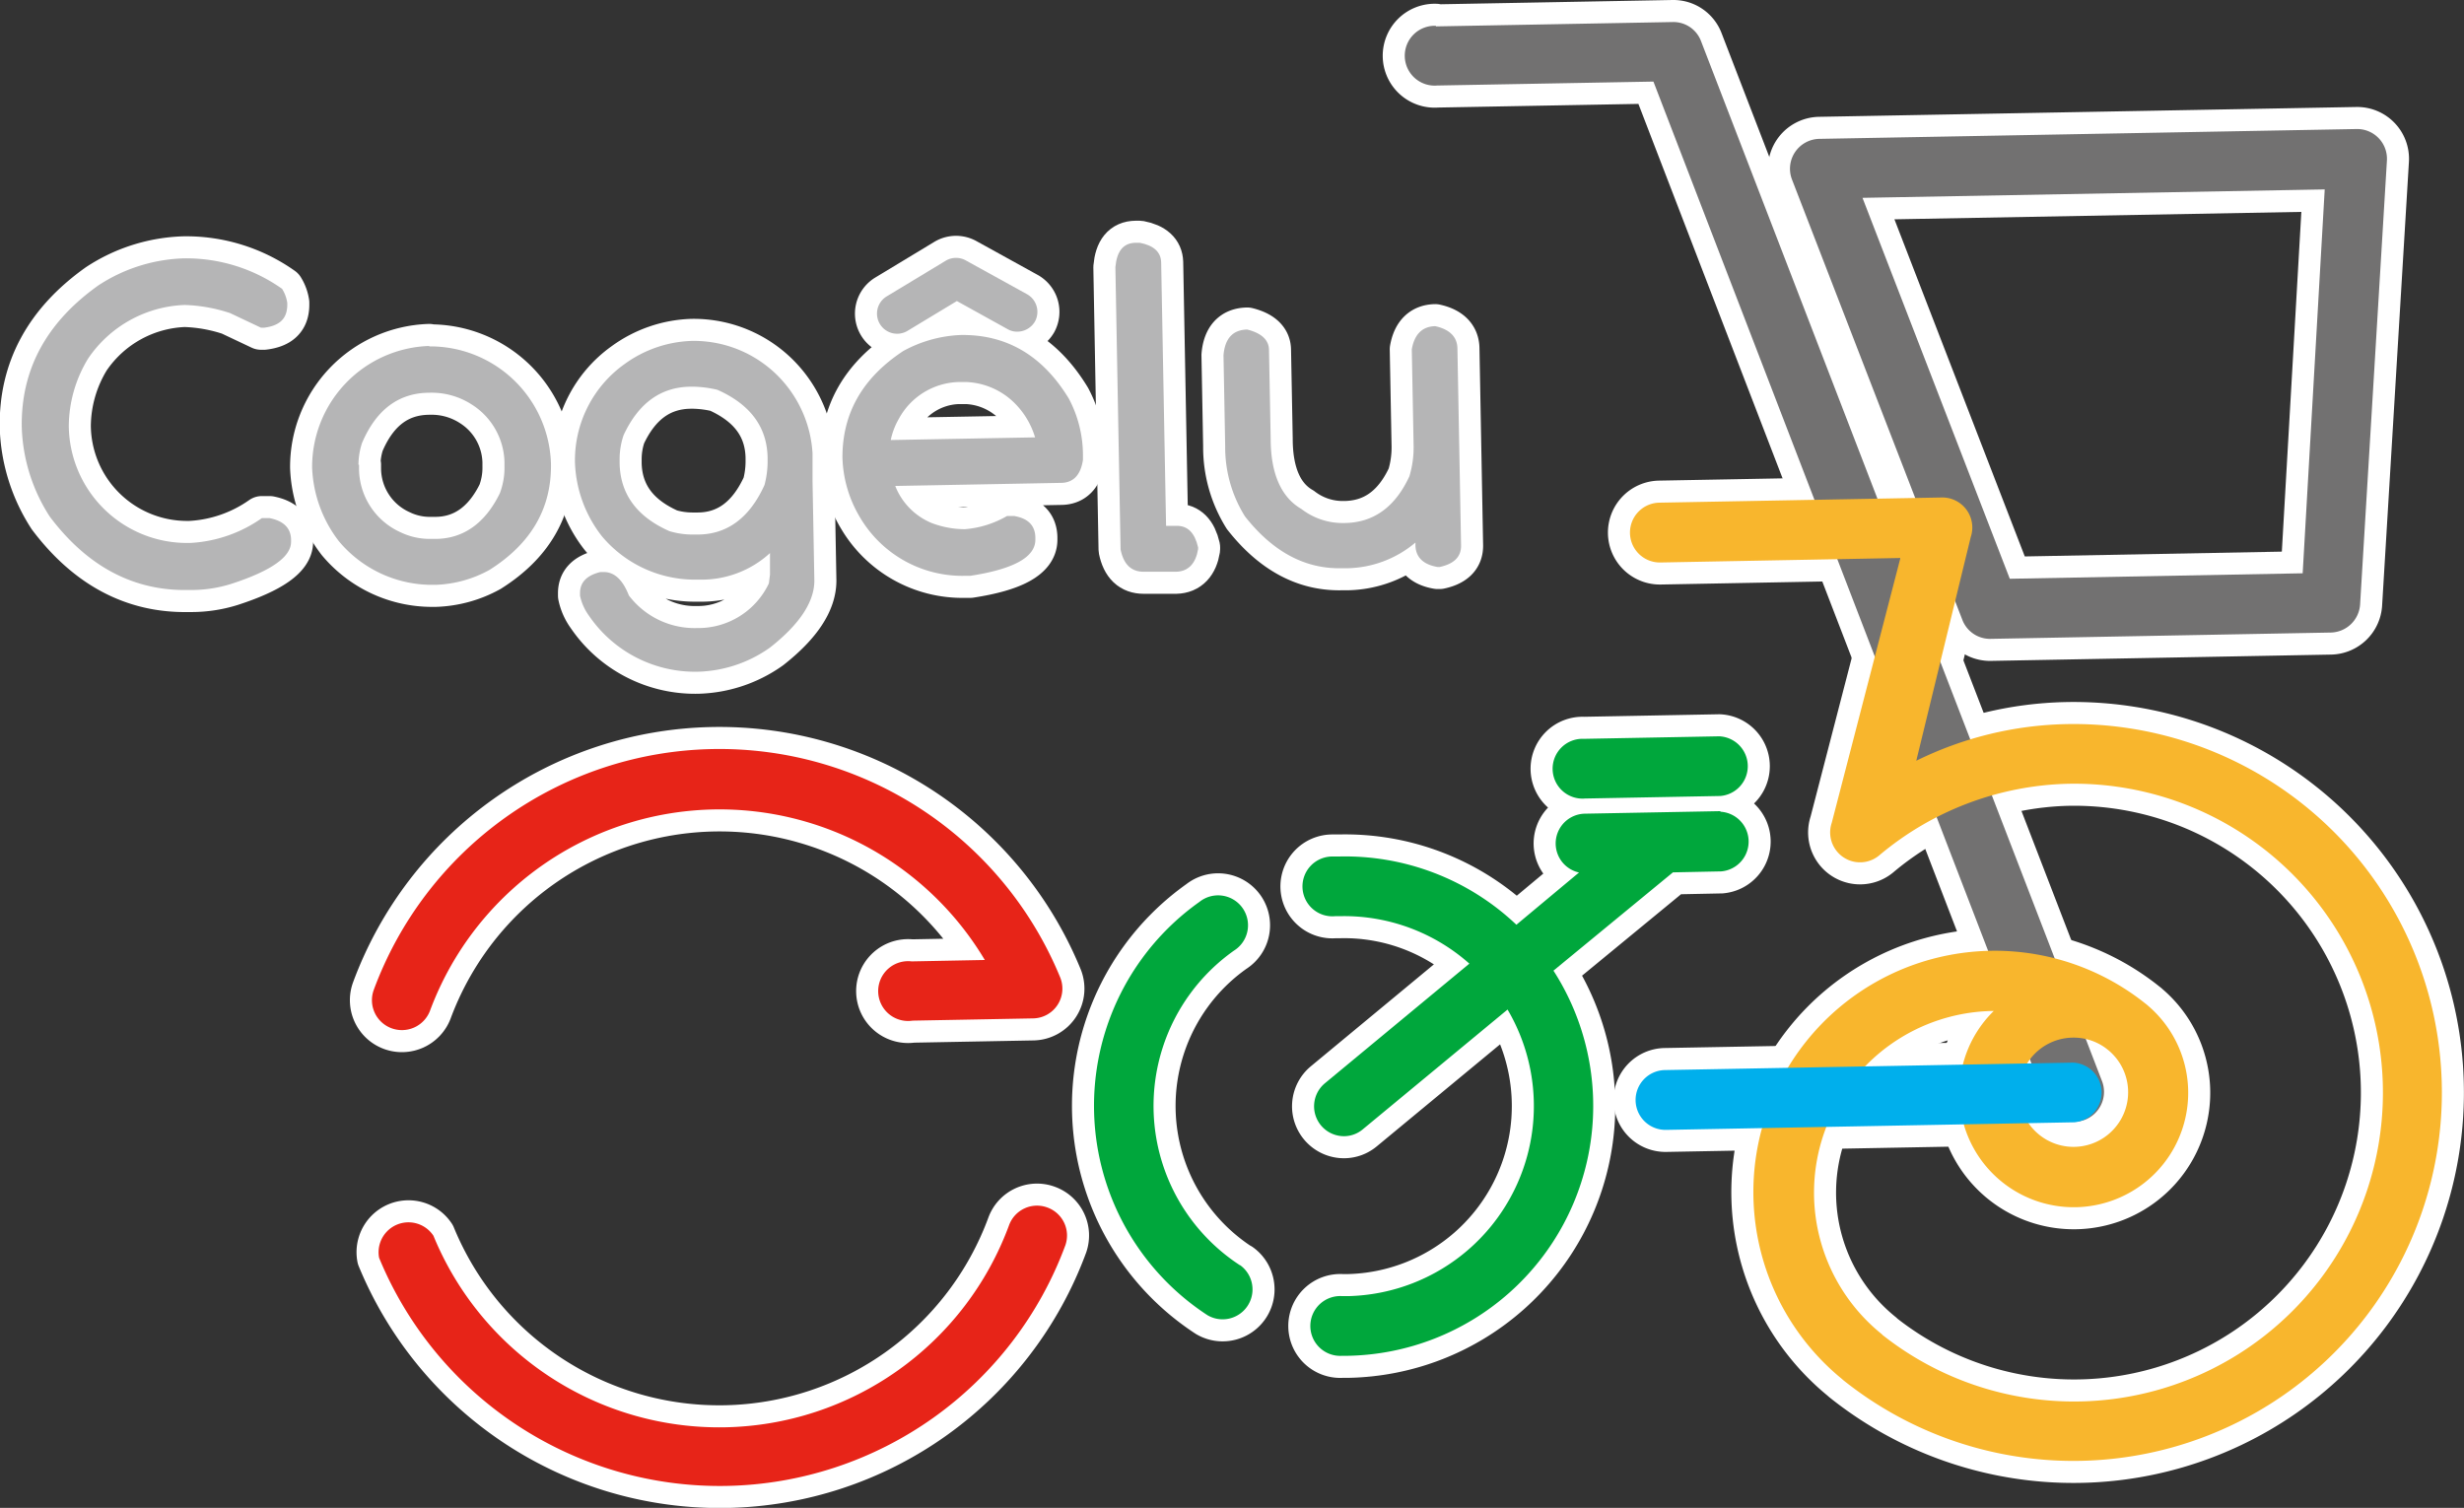
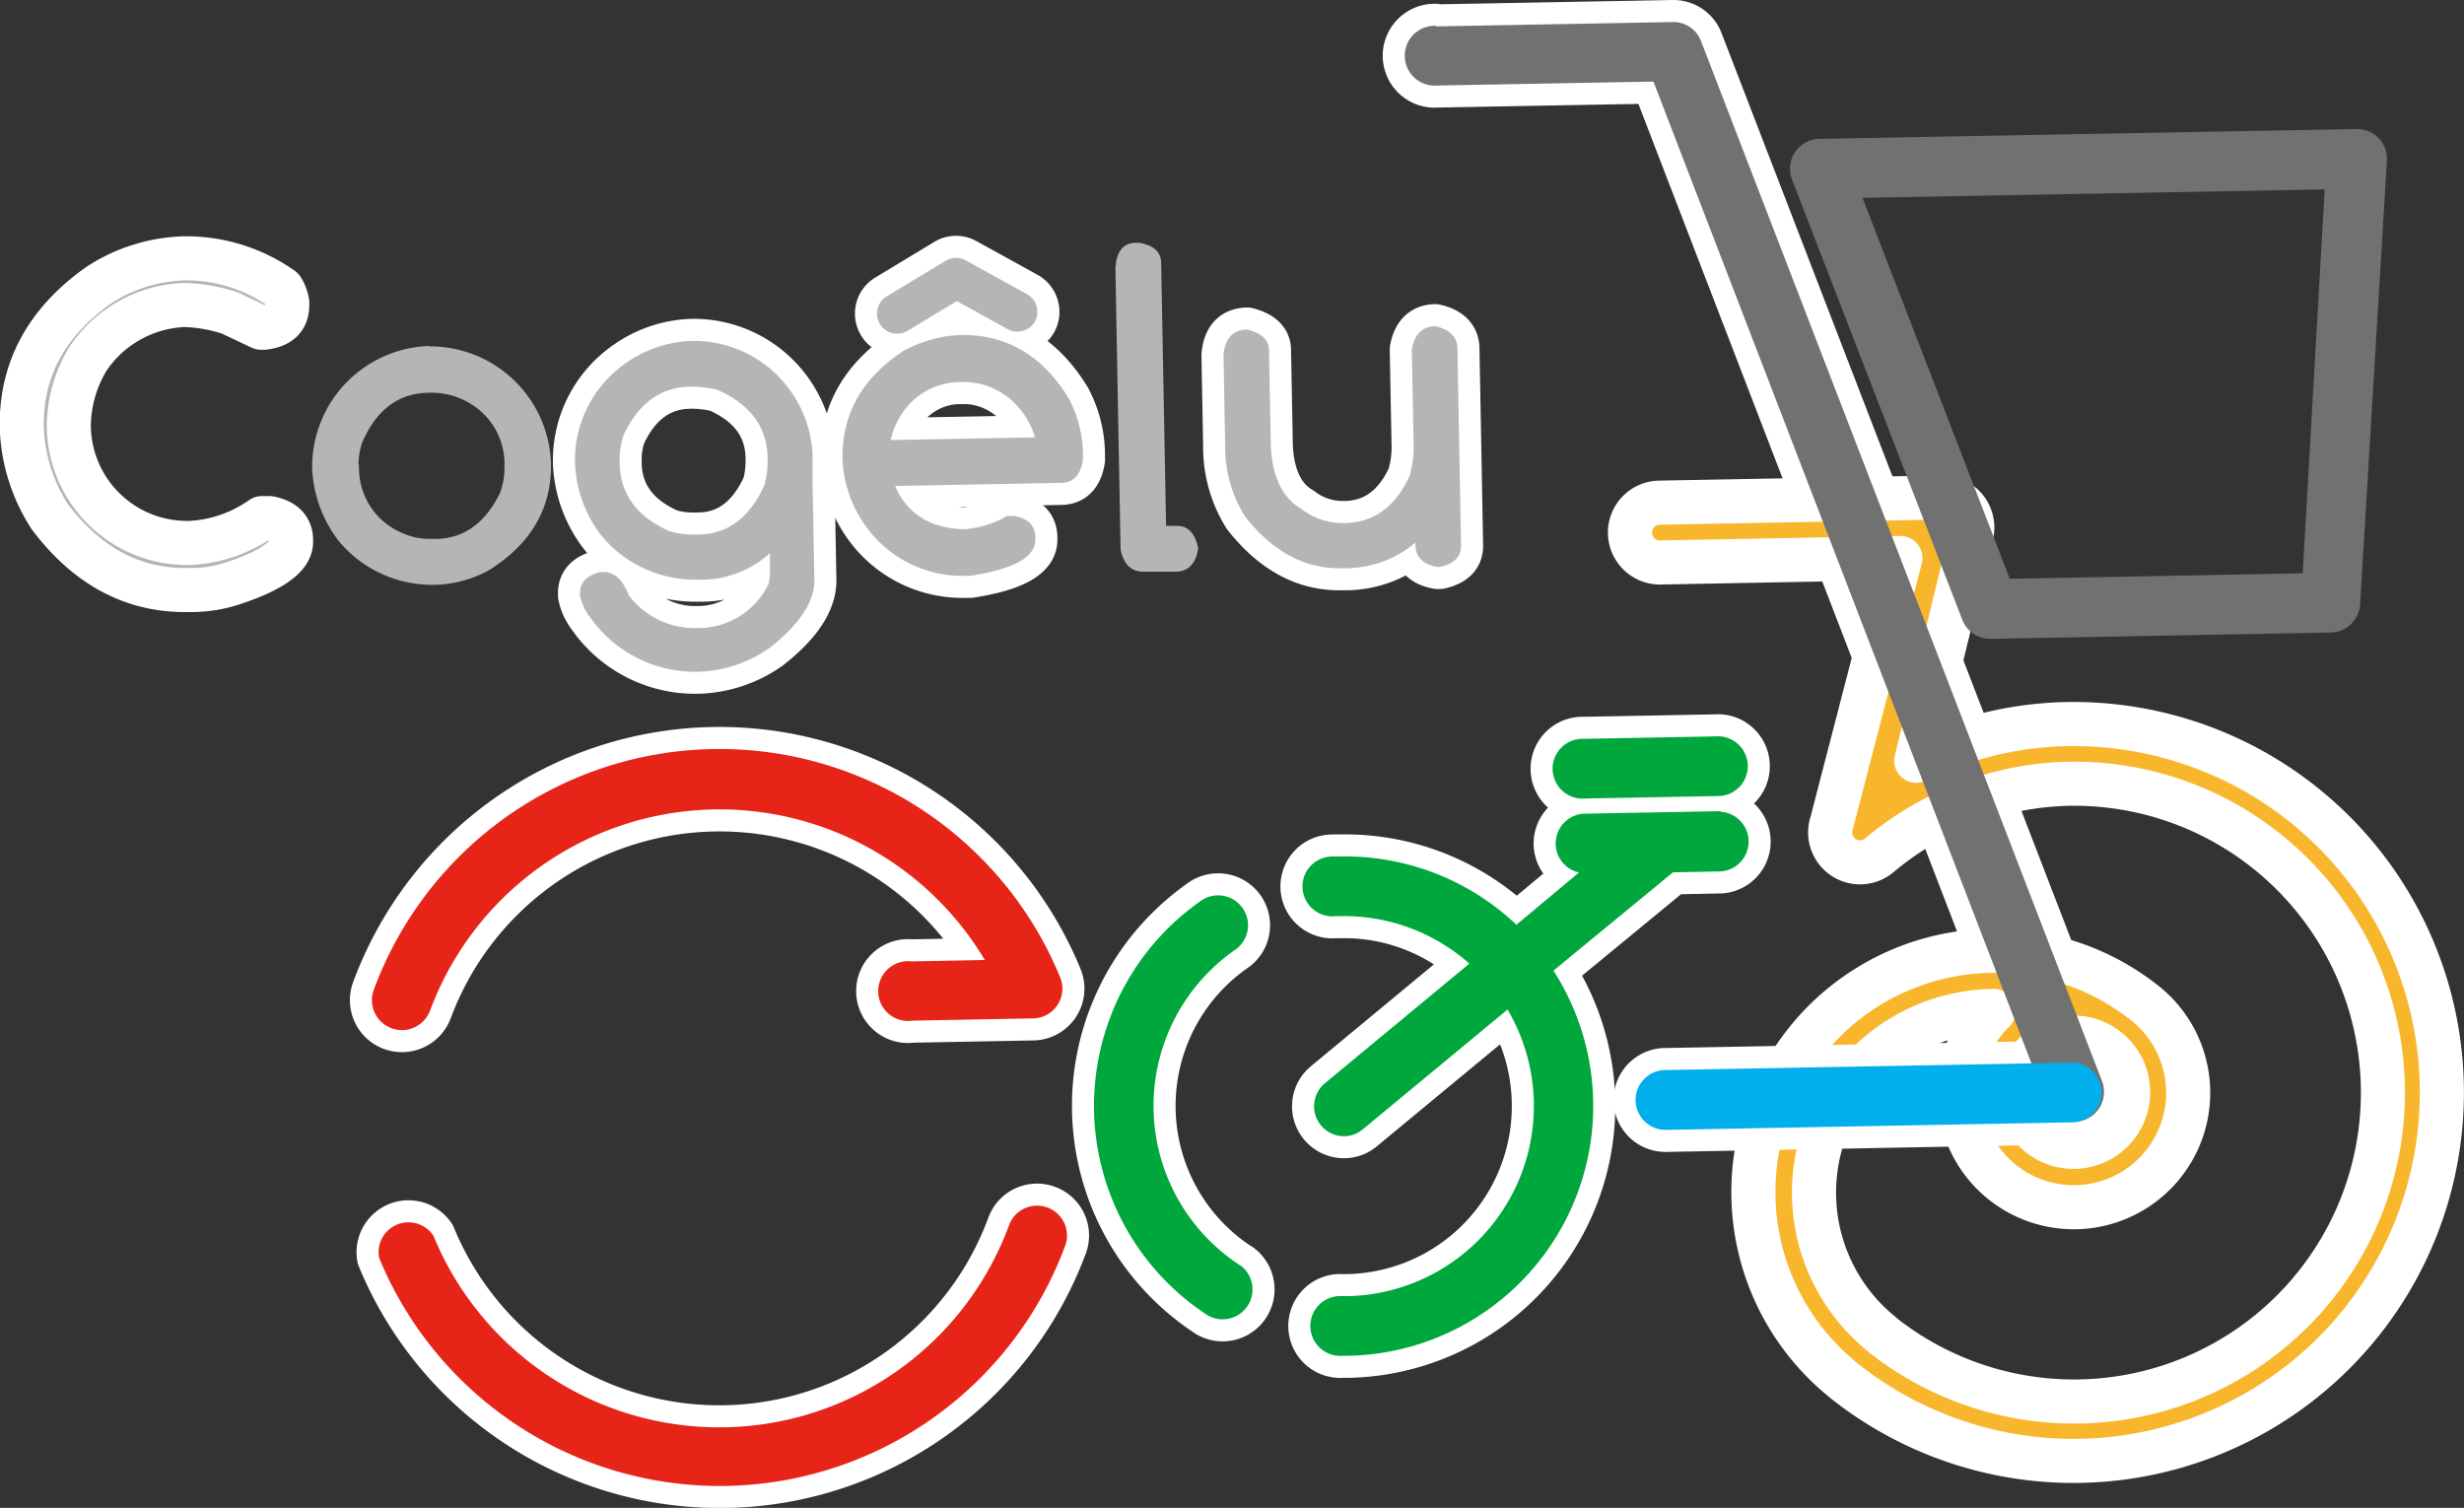
<svg xmlns="http://www.w3.org/2000/svg" viewBox="0 0 175.49 107.39">
  <rect x="0" y="0" width="175.49" height="107.39" fill="#333333" stroke="none" />
  <defs>
    <style>.cls-1,.cls-7{fill:#727171;}.cls-1,.cls-2,.cls-3,.cls-4,.cls-5,.cls-6{stroke:#fff;stroke-linejoin:round;stroke-width:3.14px;}.cls-2,.cls-8{fill:#e72418;}.cls-3,.cls-9{fill:#00a73c;}.cls-10,.cls-4{fill:#f8b62d;}.cls-11,.cls-5{fill:#00afec;}.cls-12,.cls-6{fill:#b5b5b6;}</style>
  </defs>
  <g id="レイヤー_2" data-name="レイヤー 2">
    <g id="レイヤー_1-2" data-name="レイヤー 1">
      <path class="cls-1" d="M102.26,1.88l16.89-.31a2.1,2.1,0,0,1,2,1.36L149.71,77a2.13,2.13,0,0,1-1.22,2.75,2.36,2.36,0,0,1-.73.14,2.15,2.15,0,0,1-2-1.36l-28-72.72-15.4.28a2.13,2.13,0,1,1-.08-4.25Z" />
-       <path class="cls-1" d="M141.73,45.5,166,45.05a2.14,2.14,0,0,0,2.09-2L170,11.44a2.12,2.12,0,0,0-2.16-2.25l-38.27.7a2.13,2.13,0,0,0-1.94,2.9l12.13,31.35A2.11,2.11,0,0,0,141.73,45.5Zm1.41-4.28L132.65,14.09l32.92-.6L164,40.83Z" />
      <path class="cls-2" d="M74.6,86a2.12,2.12,0,0,0-2.73,1.25,22,22,0,0,1-41,.76A2.13,2.13,0,0,0,27,89.58a26.24,26.24,0,0,0,48.88-.9A2.12,2.12,0,0,0,74.6,86Z" />
      <path class="cls-2" d="M27.88,73.23A2.14,2.14,0,0,0,30.62,72a22,22,0,0,1,39.52-3.63l-5.21.1A2.13,2.13,0,1,0,65,72.69l8.58-.16a2.12,2.12,0,0,0,1.92-2.94,26.24,26.24,0,0,0-48.88.91A2.13,2.13,0,0,0,27.88,73.23Z" />
      <path class="cls-3" d="M88.31,90.11a13.54,13.54,0,0,1-.42-22.41,2.13,2.13,0,1,0-2.46-3.47A17.8,17.8,0,0,0,86,93.67a2.13,2.13,0,0,0,2.33-3.56Z" />
      <path class="cls-3" d="M112.89,56.87l9.64-.18a2.13,2.13,0,0,0-.08-4.25l-9.64.18a2.13,2.13,0,1,0,.08,4.25Z" />
      <path class="cls-3" d="M122.55,57.77l-9.64.18a2.12,2.12,0,0,0-.45,4.19L108,65.86A17.72,17.72,0,0,0,95.39,61H94.9a2.13,2.13,0,1,0,.2,4.25h.37a13.43,13.43,0,0,1,9.18,3.38l-10.3,8.53a2.13,2.13,0,0,0,1.4,3.76,2.09,2.09,0,0,0,1.31-.49l10.31-8.53A13.54,13.54,0,0,1,96,92.31H95.6a2.13,2.13,0,1,0,0,4.25H96a17.8,17.8,0,0,0,14.64-27.43l8.51-7,3.44-.07a2.13,2.13,0,0,0-.08-4.25Z" />
      <path class="cls-4" d="M147.2,51.57a25.31,25.31,0,0,0-10.72,2.61l3.88-15.93a2.14,2.14,0,0,0-2.05-2.82l-20.13.37a2.13,2.13,0,1,0,.08,4.26l17.09-.32L130.46,58.6a2.13,2.13,0,0,0,3.37,2.33,21.69,21.69,0,0,1,13.45-5.11,22,22,0,1,1-13.2,39.26A.4.4,0,0,0,134,95a12.94,12.94,0,0,1,8-23,8.15,8.15,0,1,0,11-.36l-.09-.08-.09-.07-.19-.15a17.19,17.19,0,0,0-21.48,26.84l.15.13A26.24,26.24,0,1,0,147.2,51.57Zm.42,22.33a3.87,3.87,0,0,1,2.33.73l.23.18a3.89,3.89,0,1,1-2.56-.91Z" />
      <path class="cls-5" d="M147.65,75.68l-29.07.53a2.13,2.13,0,1,0,.08,4.26l29.07-.54a2.13,2.13,0,0,0-.08-4.25Z" />
      <path class="cls-6" d="M13.09,18.4a11.82,11.82,0,0,1,7,2.17,2.59,2.59,0,0,1,.37,1v.13c0,1-.54,1.5-1.66,1.64h-.21L16.39,22.3a11.32,11.32,0,0,0-3.24-.58,8.68,8.68,0,0,0-6.87,3.81A9.33,9.33,0,0,0,4.9,30.35a8.42,8.42,0,0,0,8.45,8.32h.17a9.75,9.75,0,0,0,5.13-1.77h.55c1,.2,1.51.71,1.53,1.52v.17c0,1.07-1.41,2.07-4.28,3a9.52,9.52,0,0,1-2.74.43h-.3q-5.84.11-9.86-5.22a12.41,12.41,0,0,1-2-6.37Q1.45,24.28,7,20.33A11.72,11.72,0,0,1,13.09,18.4Z" />
-       <path class="cls-6" d="M30.57,24.67A8.61,8.61,0,0,1,39.24,33q.09,4.77-4.38,7.59a8.5,8.5,0,0,1-3.79,1.06h-.48a8.64,8.64,0,0,1-6.45-3.1,9.13,9.13,0,0,1-1.91-5.25,8.62,8.62,0,0,1,8.34-8.66Zm-5,8.43v.28a5,5,0,0,0,2.94,4.52,4.81,4.81,0,0,0,2.19.48H31c2,0,3.56-1.12,4.6-3.25a5.13,5.13,0,0,0,.33-1.93V32.9a5,5,0,0,0-2.33-4.09,5.26,5.26,0,0,0-3-.84c-2.22,0-3.82,1.23-4.82,3.59A5.11,5.11,0,0,0,25.53,33.1Z" />
      <path class="cls-6" d="M49.24,24.28a8.45,8.45,0,0,1,6.63,3,8.54,8.54,0,0,1,2,5l0,2L58,41.35c0,1.48-1,3.07-3.16,4.77a9.26,9.26,0,0,1-5.16,1.72,9.15,9.15,0,0,1-7.74-4,3.68,3.68,0,0,1-.63-1.42v-.18c0-.76.47-1.26,1.45-1.5H43c.75,0,1.35.54,1.79,1.67a5.88,5.88,0,0,0,4.85,2.32,5.56,5.56,0,0,0,5.12-3.18l.08-.63,0-1.53a7.21,7.21,0,0,1-5.06,1.89h-.47a8.64,8.64,0,0,1-6.45-3.1,9,9,0,0,1-1.91-5.25,8.42,8.42,0,0,1,3.53-7A8.59,8.59,0,0,1,49.24,24.28ZM44.13,32.7V33q.07,3.29,3.55,4.83a5.67,5.67,0,0,0,1.65.24h.35c2.13,0,3.72-1.21,4.77-3.53a6.62,6.62,0,0,0,.22-1.59v-.36q-.06-3.27-3.58-4.83a8.09,8.09,0,0,0-1.68-.22h-.22Q46,27.57,44.41,31A5.34,5.34,0,0,0,44.13,32.7Z" />
      <path class="cls-6" d="M68.39,23.86c3.28-.06,5.87,1.45,7.74,4.54a8.62,8.62,0,0,1,1,4v.35c-.16,1.08-.69,1.63-1.55,1.64l-11.82.22a4.73,4.73,0,0,0,2.62,2.65,6.7,6.7,0,0,0,2.34.43,7.12,7.12,0,0,0,3-.94h.51c1,.17,1.49.68,1.51,1.52v.17q0,1.86-4.64,2.57H68.7a8.46,8.46,0,0,1-7.46-4.18A8.73,8.73,0,0,1,60,32.57C60,29.43,61.42,26.92,64.33,25A9.27,9.27,0,0,1,68.39,23.86Zm-5,7.48,10.33-.19a5.78,5.78,0,0,0-1.35-2.33,5.17,5.17,0,0,0-3.5-1.61l-.65,0a5,5,0,0,0-4.21,2.63A5.1,5.1,0,0,0,63.44,31.34Z" />
-       <path class="cls-6" d="M80.89,17.29h.28c1,.19,1.51.66,1.53,1.39l.35,18.77h.77c.77,0,1.27.49,1.51,1.53v.13c-.16,1-.68,1.59-1.57,1.61l-2.31,0c-.87,0-1.42-.51-1.64-1.58l-.37-20.11C79.54,17.89,80,17.3,80.89,17.29Z" />
      <path class="cls-6" d="M100.81,38.64a7.73,7.73,0,0,1-4.87,1.83h-.41c-2.61.05-4.89-1.19-6.86-3.69a9.28,9.28,0,0,1-1.41-5l-.12-6.48c.1-1.2.67-1.81,1.69-1.83,1,.25,1.54.73,1.55,1.45l.12,6.33c0,2.53.78,4.19,2.19,5a4.8,4.8,0,0,0,3,1q3.15,0,4.69-3.33a7.14,7.14,0,0,0,.3-2.14l-.13-6.9c.19-1.08.75-1.63,1.67-1.65,1,.22,1.56.74,1.58,1.57l.26,14.07c0,.79-.5,1.29-1.52,1.51h-.16c-1-.17-1.56-.69-1.57-1.56Z" />
      <path class="cls-6" d="M72.48,23.62a1.33,1.33,0,0,1-.72-.18l-3.61-2-3.51,2.12a1.43,1.43,0,1,1-1.49-2.45l4.22-2.55a1.43,1.43,0,0,1,1.44,0l4.33,2.39a1.44,1.44,0,0,1,.57,1.95A1.46,1.46,0,0,1,72.48,23.62Z" />
      <path class="cls-7" d="M102.26,1.88l16.89-.31a2.1,2.1,0,0,1,2,1.36L149.71,77a2.13,2.13,0,0,1-1.22,2.75,2.36,2.36,0,0,1-.73.14,2.15,2.15,0,0,1-2-1.36l-28-72.72-15.4.28a2.13,2.13,0,1,1-.08-4.25Z" />
      <path class="cls-7" d="M141.73,45.5,166,45.05a2.14,2.14,0,0,0,2.09-2L170,11.44a2.12,2.12,0,0,0-2.16-2.25l-38.27.7a2.13,2.13,0,0,0-1.94,2.9l12.13,31.35A2.11,2.11,0,0,0,141.73,45.5Zm1.41-4.28L132.65,14.09l32.92-.6L164,40.83Z" />
      <path class="cls-8" d="M74.6,86a2.12,2.12,0,0,0-2.73,1.25,22,22,0,0,1-41,.76A2.13,2.13,0,0,0,27,89.58a26.24,26.24,0,0,0,48.88-.9A2.12,2.12,0,0,0,74.6,86Z" />
      <path class="cls-8" d="M27.88,73.23A2.14,2.14,0,0,0,30.62,72a22,22,0,0,1,39.52-3.63l-5.21.1A2.13,2.13,0,1,0,65,72.69l8.58-.16a2.12,2.12,0,0,0,1.92-2.94,26.24,26.24,0,0,0-48.88.91A2.13,2.13,0,0,0,27.88,73.23Z" />
      <path class="cls-9" d="M88.31,90.11a13.54,13.54,0,0,1-.42-22.41,2.13,2.13,0,1,0-2.46-3.47A17.8,17.8,0,0,0,86,93.67a2.13,2.13,0,0,0,2.33-3.56Z" />
      <path class="cls-9" d="M112.89,56.87l9.64-.18a2.13,2.13,0,0,0-.08-4.25l-9.64.18a2.13,2.13,0,1,0,.08,4.25Z" />
      <path class="cls-9" d="M122.55,57.77l-9.64.18a2.12,2.12,0,0,0-.45,4.19L108,65.86A17.72,17.72,0,0,0,95.39,61H94.9a2.13,2.13,0,1,0,.2,4.25h.37a13.43,13.43,0,0,1,9.18,3.38l-10.3,8.53a2.13,2.13,0,0,0,1.4,3.76,2.09,2.09,0,0,0,1.31-.49l10.31-8.53A13.54,13.54,0,0,1,96,92.31H95.6a2.13,2.13,0,1,0,0,4.25H96a17.8,17.8,0,0,0,14.64-27.43l8.51-7,3.44-.07a2.13,2.13,0,0,0-.08-4.25Z" />
-       <path class="cls-10" d="M147.2,51.57a25.31,25.31,0,0,0-10.72,2.61l3.88-15.93a2.14,2.14,0,0,0-2.05-2.82l-20.13.37a2.13,2.13,0,1,0,.08,4.26l17.09-.32L130.46,58.6a2.13,2.13,0,0,0,3.37,2.33,21.69,21.69,0,0,1,13.45-5.11,22,22,0,1,1-13.2,39.26A.4.4,0,0,0,134,95a12.94,12.94,0,0,1,8-23,8.15,8.15,0,1,0,11-.36l-.09-.08-.09-.07-.19-.15a17.19,17.19,0,0,0-21.48,26.84l.15.13A26.24,26.24,0,1,0,147.2,51.57Zm.42,22.33a3.87,3.87,0,0,1,2.33.73l.23.18a3.89,3.89,0,1,1-2.56-.91Z" />
      <path class="cls-11" d="M147.65,75.68l-29.07.53a2.13,2.13,0,1,0,.08,4.26l29.07-.54a2.13,2.13,0,0,0-.08-4.25Z" />
-       <path class="cls-12" d="M13.09,18.4a11.82,11.82,0,0,1,7,2.17,2.59,2.59,0,0,1,.37,1v.13c0,1-.54,1.5-1.66,1.64h-.21L16.39,22.3a11.32,11.32,0,0,0-3.24-.58,8.68,8.68,0,0,0-6.87,3.81A9.33,9.33,0,0,0,4.9,30.35a8.42,8.42,0,0,0,8.45,8.32h.17a9.75,9.75,0,0,0,5.13-1.77h.55c1,.2,1.51.71,1.53,1.52v.17c0,1.07-1.41,2.07-4.28,3a9.52,9.52,0,0,1-2.74.43h-.3q-5.84.11-9.86-5.22a12.41,12.41,0,0,1-2-6.37Q1.45,24.28,7,20.33A11.72,11.72,0,0,1,13.09,18.4Z" />
      <path class="cls-12" d="M30.57,24.67A8.61,8.61,0,0,1,39.24,33q.09,4.77-4.38,7.59a8.5,8.5,0,0,1-3.79,1.06h-.48a8.64,8.64,0,0,1-6.45-3.1,9.13,9.13,0,0,1-1.91-5.25,8.62,8.62,0,0,1,8.34-8.66Zm-5,8.43v.28a5,5,0,0,0,2.94,4.52,4.81,4.81,0,0,0,2.19.48H31c2,0,3.56-1.12,4.6-3.25a5.13,5.13,0,0,0,.33-1.93V32.9a5,5,0,0,0-2.33-4.09,5.26,5.26,0,0,0-3-.84c-2.22,0-3.82,1.23-4.82,3.59A5.11,5.11,0,0,0,25.53,33.1Z" />
      <path class="cls-12" d="M49.24,24.28a8.45,8.45,0,0,1,6.63,3,8.54,8.54,0,0,1,2,5l0,2L58,41.35c0,1.48-1,3.07-3.16,4.77a9.26,9.26,0,0,1-5.16,1.72,9.15,9.15,0,0,1-7.74-4,3.68,3.68,0,0,1-.63-1.42v-.18c0-.76.47-1.26,1.45-1.5H43c.75,0,1.35.54,1.79,1.67a5.88,5.88,0,0,0,4.85,2.32,5.56,5.56,0,0,0,5.12-3.18l.08-.63,0-1.53a7.21,7.21,0,0,1-5.06,1.89h-.47a8.64,8.64,0,0,1-6.45-3.1,9,9,0,0,1-1.91-5.25,8.42,8.42,0,0,1,3.53-7A8.59,8.59,0,0,1,49.24,24.28ZM44.13,32.7V33q.07,3.29,3.55,4.83a5.67,5.67,0,0,0,1.65.24h.35c2.13,0,3.72-1.21,4.77-3.53a6.62,6.62,0,0,0,.22-1.59v-.36q-.06-3.27-3.58-4.83a8.09,8.09,0,0,0-1.68-.22h-.22Q46,27.57,44.41,31A5.34,5.34,0,0,0,44.13,32.7Z" />
      <path class="cls-12" d="M68.39,23.86c3.28-.06,5.87,1.45,7.74,4.54a8.62,8.62,0,0,1,1,4v.35c-.16,1.08-.69,1.63-1.55,1.64l-11.82.22a4.73,4.73,0,0,0,2.62,2.65,6.7,6.7,0,0,0,2.34.43,7.12,7.12,0,0,0,3-.94h.51c1,.17,1.49.68,1.51,1.52v.17q0,1.86-4.64,2.57H68.7a8.46,8.46,0,0,1-7.46-4.18A8.73,8.73,0,0,1,60,32.57C60,29.43,61.42,26.92,64.33,25A9.27,9.27,0,0,1,68.39,23.86Zm-5,7.48,10.33-.19a5.78,5.78,0,0,0-1.35-2.33,5.17,5.17,0,0,0-3.5-1.61l-.65,0a5,5,0,0,0-4.21,2.63A5.1,5.1,0,0,0,63.44,31.34Z" />
      <path class="cls-12" d="M80.89,17.29h.28c1,.19,1.51.66,1.53,1.39l.35,18.77h.77c.77,0,1.27.49,1.51,1.53v.13c-.16,1-.68,1.59-1.57,1.61l-2.31,0c-.87,0-1.42-.51-1.64-1.58l-.37-20.11C79.54,17.89,80,17.3,80.89,17.29Z" />
      <path class="cls-12" d="M100.81,38.64a7.73,7.73,0,0,1-4.87,1.83h-.41c-2.61.05-4.89-1.19-6.86-3.69a9.28,9.28,0,0,1-1.41-5l-.12-6.48c.1-1.2.67-1.81,1.69-1.83,1,.25,1.54.73,1.55,1.45l.12,6.33c0,2.53.78,4.19,2.19,5a4.8,4.8,0,0,0,3,1q3.15,0,4.69-3.33a7.14,7.14,0,0,0,.3-2.14l-.13-6.9c.19-1.08.75-1.63,1.67-1.65,1,.22,1.56.74,1.58,1.57l.26,14.07c0,.79-.5,1.29-1.52,1.51h-.16c-1-.17-1.56-.69-1.57-1.56Z" />
      <path class="cls-12" d="M72.48,23.62a1.33,1.33,0,0,1-.72-.18l-3.61-2-3.51,2.12a1.43,1.43,0,1,1-1.49-2.45l4.22-2.55a1.43,1.43,0,0,1,1.44,0l4.33,2.39a1.44,1.44,0,0,1,.57,1.95A1.46,1.46,0,0,1,72.48,23.62Z" />
    </g>
  </g>
</svg>